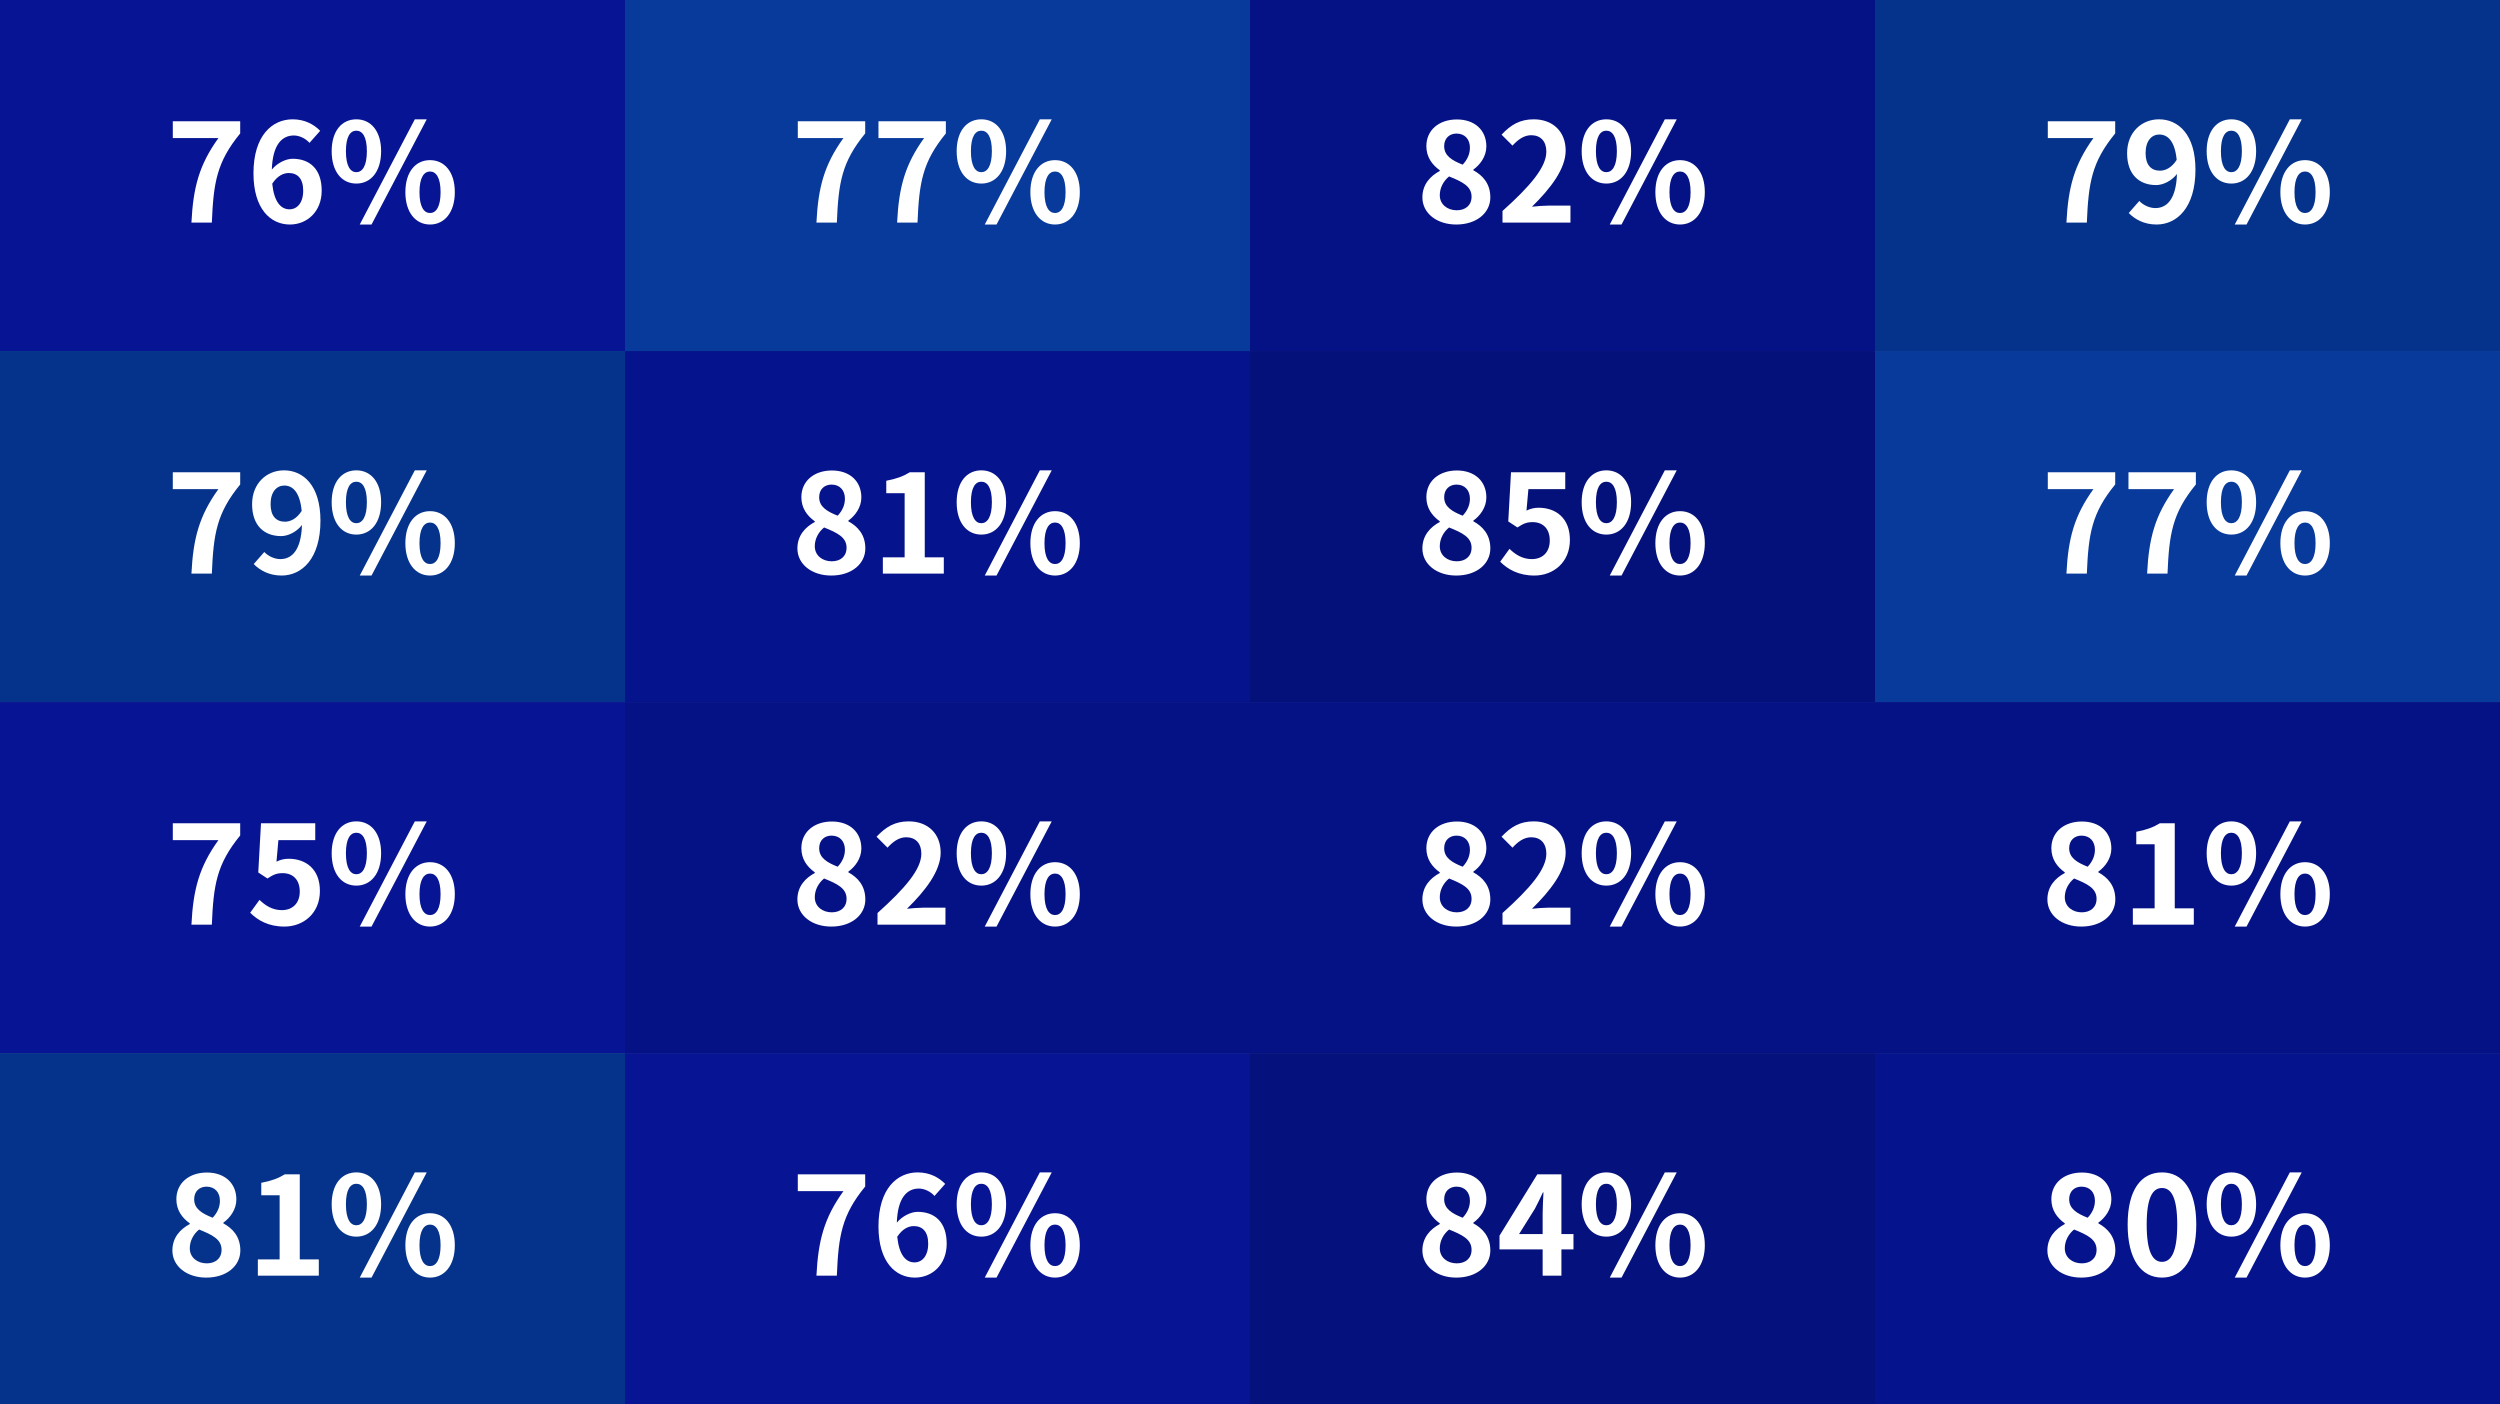
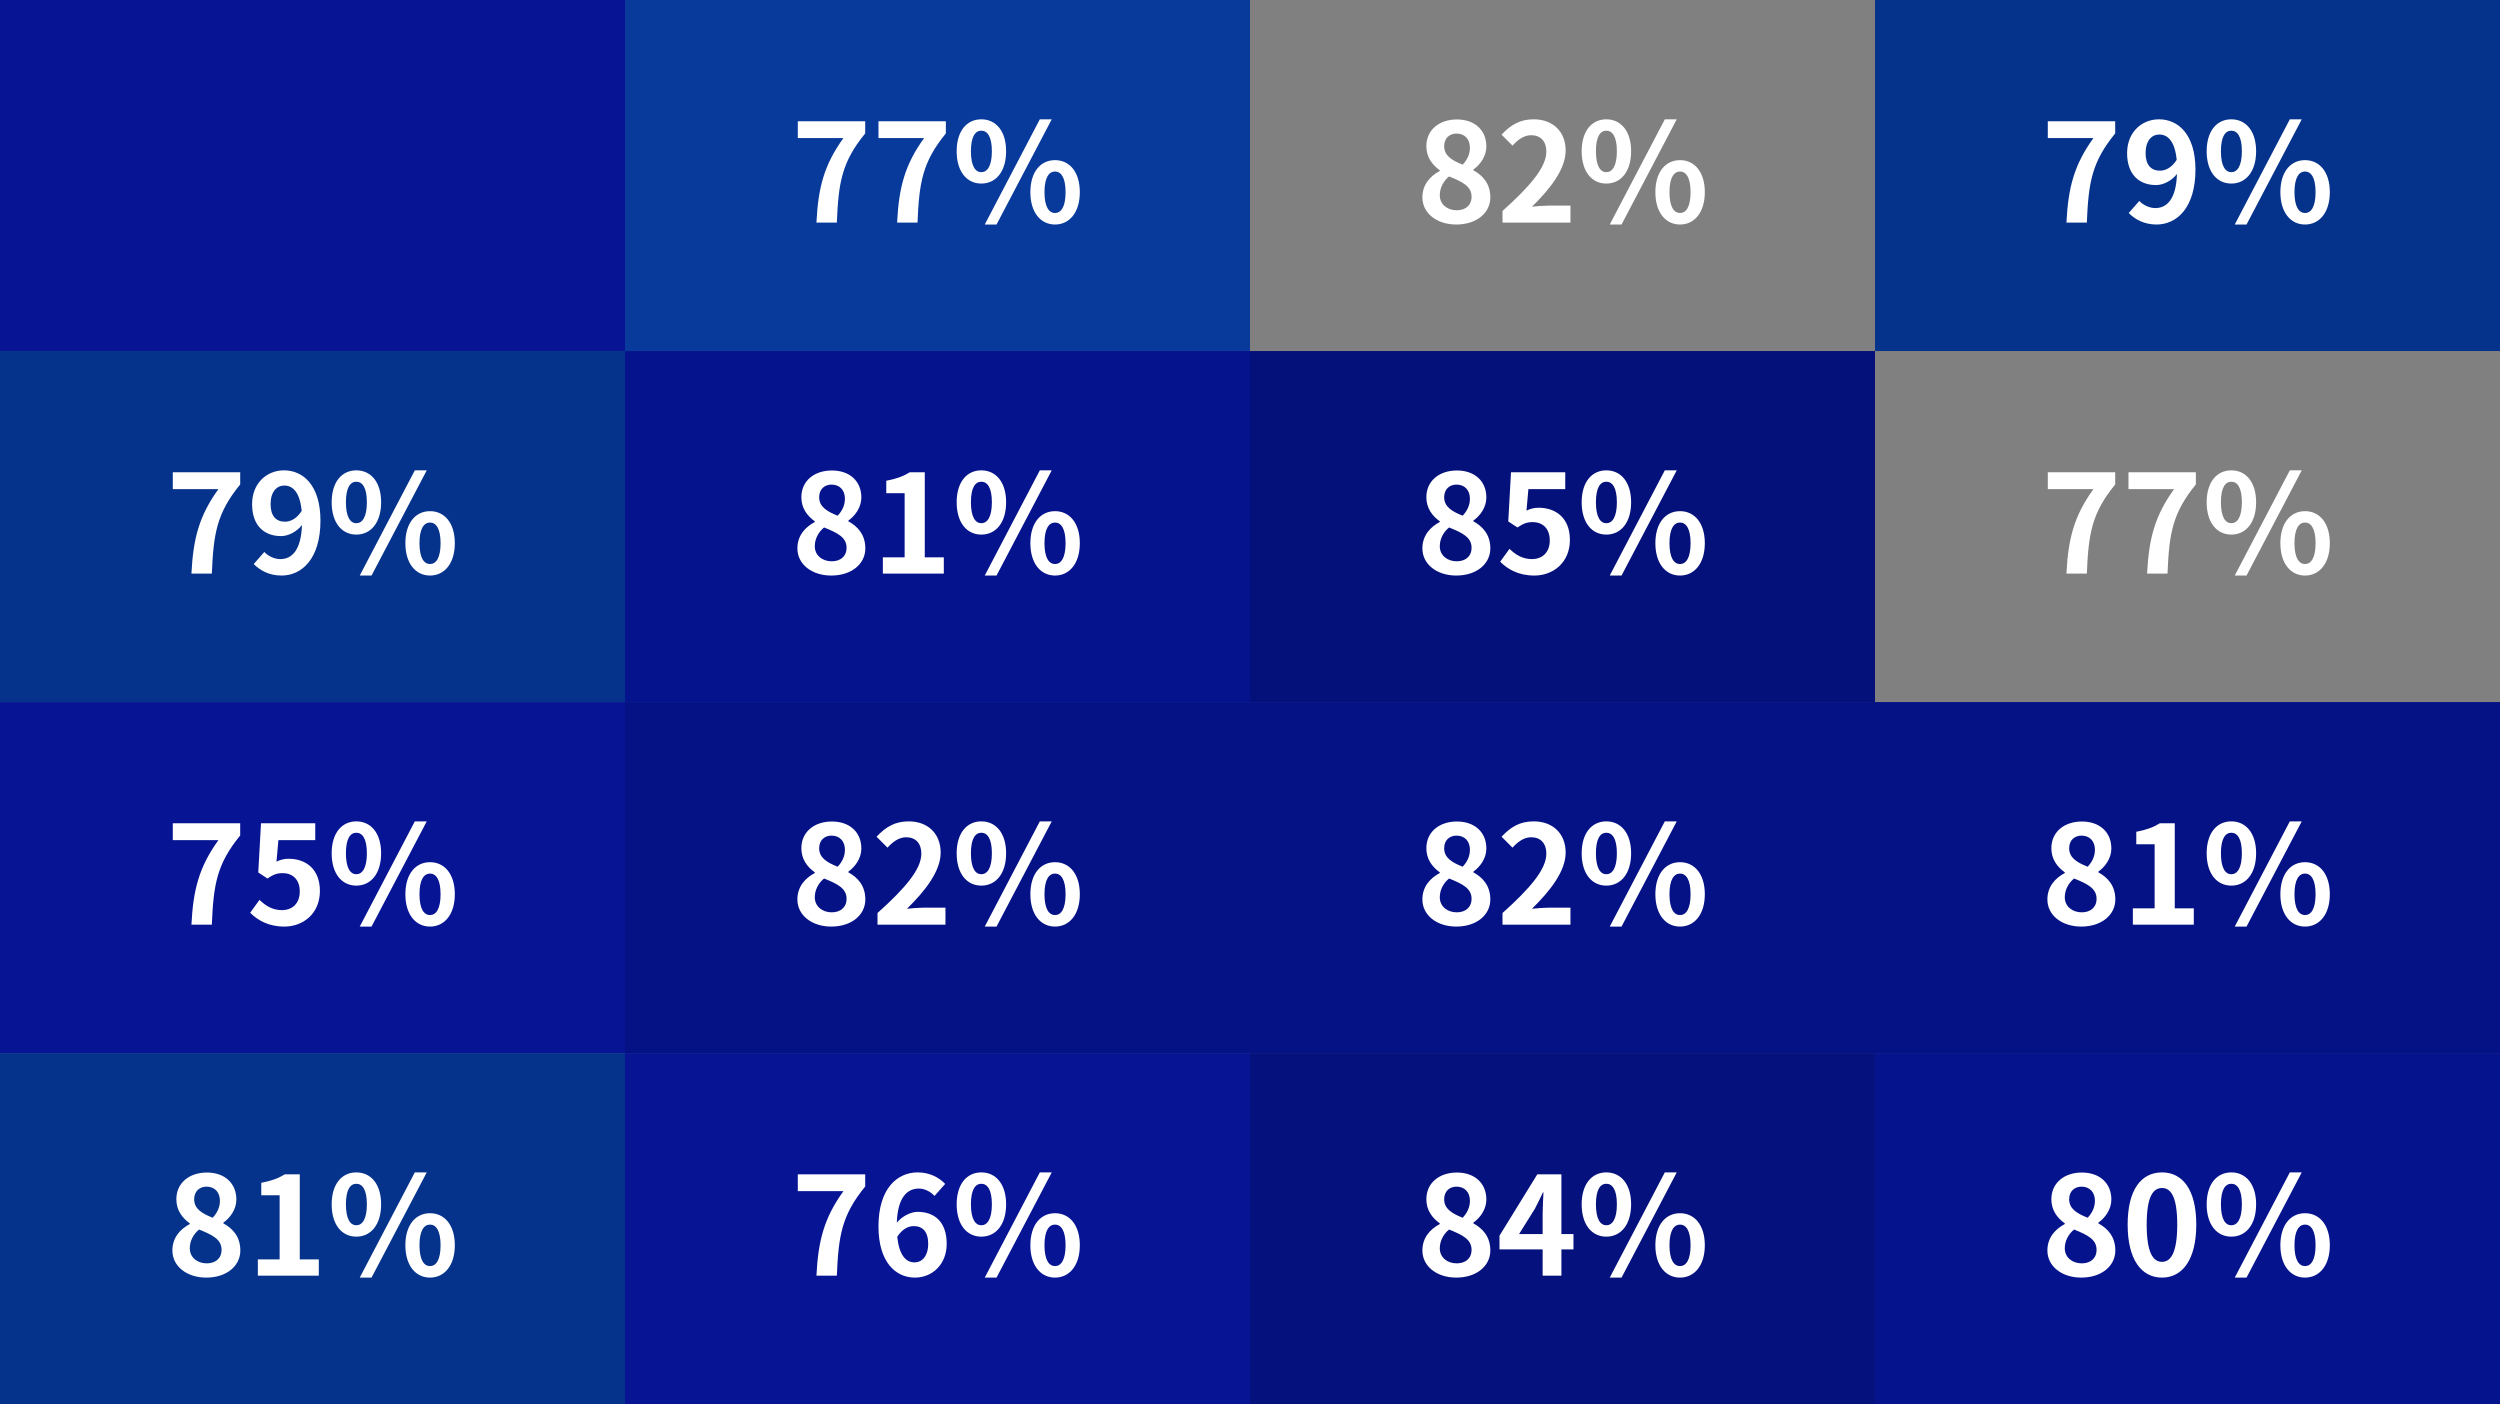
<svg xmlns="http://www.w3.org/2000/svg" width="292" height="164" viewBox="0 0 292 164" fill="none">
  <rect x="0" y="0" width="292" height="164" fill="#808080" stroke="none" />
  <rect width="73" height="41" fill="#071594" />
-   <path d="M22.359 26H24.743C24.935 21.36 25.303 18.944 28.055 15.584V14.16H20.183V16.128H25.511C23.255 19.264 22.567 21.888 22.359 26ZM33.813 24.448C32.821 24.448 32.021 23.616 31.797 21.456C32.389 20.544 33.093 20.208 33.733 20.208C34.757 20.208 35.413 20.864 35.413 22.272C35.413 23.712 34.693 24.448 33.813 24.448ZM37.397 15.28C36.677 14.544 35.621 13.936 34.181 13.936C31.797 13.936 29.605 15.824 29.605 20.24C29.605 24.416 31.605 26.224 33.861 26.224C35.877 26.224 37.573 24.704 37.573 22.272C37.573 19.728 36.165 18.544 34.181 18.544C33.413 18.544 32.389 19.024 31.749 19.808C31.845 16.848 32.965 15.824 34.325 15.824C35.013 15.824 35.733 16.208 36.149 16.688L37.397 15.28ZM41.619 21.44C43.315 21.44 44.515 20.048 44.515 17.664C44.515 15.296 43.315 13.936 41.619 13.936C39.923 13.936 38.739 15.296 38.739 17.664C38.739 20.048 39.923 21.44 41.619 21.44ZM41.619 20.112C40.931 20.112 40.403 19.408 40.403 17.664C40.403 15.92 40.931 15.264 41.619 15.264C42.307 15.264 42.851 15.92 42.851 17.664C42.851 19.408 42.307 20.112 41.619 20.112ZM42.019 26.224H43.395L49.843 13.936H48.451L42.019 26.224ZM50.227 26.224C51.907 26.224 53.123 24.816 53.123 22.448C53.123 20.064 51.907 18.704 50.227 18.704C48.547 18.704 47.347 20.064 47.347 22.448C47.347 24.816 48.547 26.224 50.227 26.224ZM50.227 24.88C49.539 24.88 48.995 24.192 48.995 22.448C48.995 20.704 49.539 20.032 50.227 20.032C50.915 20.032 51.459 20.704 51.459 22.448C51.459 24.192 50.915 24.88 50.227 24.88Z" fill="white" />
  <rect width="73" height="41" transform="translate(0 41)" fill="#05338C" />
  <path d="M22.359 67H24.743C24.935 62.36 25.303 59.944 28.055 56.584V55.16H20.183V57.128H25.511C23.255 60.264 22.567 62.888 22.359 67ZM33.285 60.936C32.261 60.936 31.605 60.28 31.605 58.888C31.605 57.432 32.325 56.712 33.205 56.712C34.213 56.712 35.029 57.512 35.237 59.672C34.661 60.584 33.925 60.936 33.285 60.936ZM29.637 65.88C30.341 66.6 31.413 67.224 32.885 67.224C35.237 67.224 37.429 65.288 37.429 60.808C37.429 56.696 35.413 54.936 33.173 54.936C31.141 54.936 29.445 56.456 29.445 58.888C29.445 61.4 30.869 62.616 32.837 62.616C33.653 62.616 34.661 62.12 35.269 61.32C35.173 64.296 34.069 65.304 32.741 65.304C32.037 65.304 31.301 64.936 30.869 64.472L29.637 65.88ZM41.619 62.44C43.315 62.44 44.515 61.048 44.515 58.664C44.515 56.296 43.315 54.936 41.619 54.936C39.923 54.936 38.739 56.296 38.739 58.664C38.739 61.048 39.923 62.44 41.619 62.44ZM41.619 61.112C40.931 61.112 40.403 60.408 40.403 58.664C40.403 56.92 40.931 56.264 41.619 56.264C42.307 56.264 42.851 56.92 42.851 58.664C42.851 60.408 42.307 61.112 41.619 61.112ZM42.019 67.224H43.395L49.843 54.936H48.451L42.019 67.224ZM50.227 67.224C51.907 67.224 53.123 65.816 53.123 63.448C53.123 61.064 51.907 59.704 50.227 59.704C48.547 59.704 47.347 61.064 47.347 63.448C47.347 65.816 48.547 67.224 50.227 67.224ZM50.227 65.88C49.539 65.88 48.995 65.192 48.995 63.448C48.995 61.704 49.539 61.032 50.227 61.032C50.915 61.032 51.459 61.704 51.459 63.448C51.459 65.192 50.915 65.88 50.227 65.88Z" fill="white" />
  <rect width="73" height="41" transform="translate(0 82)" fill="#071594" />
  <path d="M22.359 108H24.743C24.935 103.36 25.303 100.944 28.055 97.584V96.16H20.183V98.128H25.511C23.255 101.264 22.567 103.888 22.359 108ZM33.221 108.224C35.413 108.224 37.365 106.704 37.365 104.064C37.365 101.488 35.701 100.304 33.717 100.304C33.173 100.304 32.757 100.416 32.293 100.64L32.517 98.128H36.821V96.16H30.485L30.165 101.904L31.237 102.608C31.925 102.16 32.309 101.984 33.013 101.984C34.213 101.984 35.013 102.752 35.013 104.128C35.013 105.52 34.149 106.304 32.917 106.304C31.813 106.304 30.981 105.76 30.309 105.104L29.221 106.608C30.101 107.488 31.349 108.224 33.221 108.224ZM41.619 103.44C43.315 103.44 44.515 102.048 44.515 99.664C44.515 97.296 43.315 95.936 41.619 95.936C39.923 95.936 38.739 97.296 38.739 99.664C38.739 102.048 39.923 103.44 41.619 103.44ZM41.619 102.112C40.931 102.112 40.403 101.408 40.403 99.664C40.403 97.92 40.931 97.264 41.619 97.264C42.307 97.264 42.851 97.92 42.851 99.664C42.851 101.408 42.307 102.112 41.619 102.112ZM42.019 108.224H43.395L49.843 95.936H48.451L42.019 108.224ZM50.227 108.224C51.907 108.224 53.123 106.816 53.123 104.448C53.123 102.064 51.907 100.704 50.227 100.704C48.547 100.704 47.347 102.064 47.347 104.448C47.347 106.816 48.547 108.224 50.227 108.224ZM50.227 106.88C49.539 106.88 48.995 106.192 48.995 104.448C48.995 102.704 49.539 102.032 50.227 102.032C50.915 102.032 51.459 102.704 51.459 104.448C51.459 106.192 50.915 106.88 50.227 106.88Z" fill="white" />
  <rect width="73" height="41" transform="translate(0 123)" fill="#05338C" />
  <path d="M24.087 149.224C26.487 149.224 28.071 147.848 28.071 146.056C28.071 144.44 27.175 143.48 26.087 142.888V142.808C26.871 142.248 27.607 141.272 27.607 140.104C27.607 138.216 26.263 136.952 24.167 136.952C22.103 136.952 20.599 138.168 20.599 140.072C20.599 141.336 21.255 142.232 22.167 142.888V142.968C21.063 143.56 20.135 144.536 20.135 146.056C20.135 147.912 21.831 149.224 24.087 149.224ZM24.839 142.232C23.591 141.736 22.679 141.192 22.679 140.072C22.679 139.128 23.319 138.6 24.119 138.6C25.111 138.6 25.687 139.288 25.687 140.248C25.687 140.952 25.415 141.624 24.839 142.232ZM24.151 147.56C23.047 147.56 22.167 146.872 22.167 145.8C22.167 144.92 22.615 144.12 23.255 143.608C24.791 144.232 25.879 144.744 25.879 145.976C25.879 147 25.143 147.56 24.151 147.56ZM30.117 149H37.237V147.096H35.013V137.16H33.269C32.517 137.624 31.701 137.928 30.517 138.152V139.608H32.661V147.096H30.117V149ZM41.619 144.44C43.315 144.44 44.515 143.048 44.515 140.664C44.515 138.296 43.315 136.936 41.619 136.936C39.923 136.936 38.739 138.296 38.739 140.664C38.739 143.048 39.923 144.44 41.619 144.44ZM41.619 143.112C40.931 143.112 40.403 142.408 40.403 140.664C40.403 138.92 40.931 138.264 41.619 138.264C42.307 138.264 42.851 138.92 42.851 140.664C42.851 142.408 42.307 143.112 41.619 143.112ZM42.019 149.224H43.395L49.843 136.936H48.451L42.019 149.224ZM50.227 149.224C51.907 149.224 53.123 147.816 53.123 145.448C53.123 143.064 51.907 141.704 50.227 141.704C48.547 141.704 47.347 143.064 47.347 145.448C47.347 147.816 48.547 149.224 50.227 149.224ZM50.227 147.88C49.539 147.88 48.995 147.192 48.995 145.448C48.995 143.704 49.539 143.032 50.227 143.032C50.915 143.032 51.459 143.704 51.459 145.448C51.459 147.192 50.915 147.88 50.227 147.88Z" fill="white" />
  <rect width="73" height="41" transform="translate(73)" fill="#083A9B" />
  <path d="M95.359 26H97.743C97.935 21.36 98.303 18.944 101.055 15.584V14.16H93.183V16.128H98.511C96.255 19.264 95.567 21.888 95.359 26ZM104.781 26H107.165C107.357 21.36 107.725 18.944 110.477 15.584V14.16H102.605V16.128H107.933C105.677 19.264 104.989 21.888 104.781 26ZM114.619 21.44C116.315 21.44 117.515 20.048 117.515 17.664C117.515 15.296 116.315 13.936 114.619 13.936C112.923 13.936 111.739 15.296 111.739 17.664C111.739 20.048 112.923 21.44 114.619 21.44ZM114.619 20.112C113.931 20.112 113.403 19.408 113.403 17.664C113.403 15.92 113.931 15.264 114.619 15.264C115.307 15.264 115.851 15.92 115.851 17.664C115.851 19.408 115.307 20.112 114.619 20.112ZM115.019 26.224H116.395L122.843 13.936H121.451L115.019 26.224ZM123.227 26.224C124.907 26.224 126.123 24.816 126.123 22.448C126.123 20.064 124.907 18.704 123.227 18.704C121.547 18.704 120.347 20.064 120.347 22.448C120.347 24.816 121.547 26.224 123.227 26.224ZM123.227 24.88C122.539 24.88 121.995 24.192 121.995 22.448C121.995 20.704 122.539 20.032 123.227 20.032C123.915 20.032 124.459 20.704 124.459 22.448C124.459 24.192 123.915 24.88 123.227 24.88Z" fill="white" />
  <rect width="73" height="41" transform="translate(73 41)" fill="#05138C" />
-   <path d="M97.087 67.224C99.487 67.224 101.071 65.848 101.071 64.056C101.071 62.44 100.175 61.48 99.087 60.888V60.808C99.871 60.248 100.607 59.272 100.607 58.104C100.607 56.216 99.263 54.952 97.167 54.952C95.103 54.952 93.599 56.168 93.599 58.072C93.599 59.336 94.255 60.232 95.167 60.888V60.968C94.063 61.56 93.135 62.536 93.135 64.056C93.135 65.912 94.831 67.224 97.087 67.224ZM97.839 60.232C96.591 59.736 95.679 59.192 95.679 58.072C95.679 57.128 96.319 56.6 97.119 56.6C98.111 56.6 98.687 57.288 98.687 58.248C98.687 58.952 98.415 59.624 97.839 60.232ZM97.151 65.56C96.047 65.56 95.167 64.872 95.167 63.8C95.167 62.92 95.615 62.12 96.255 61.608C97.791 62.232 98.879 62.744 98.879 63.976C98.879 65 98.143 65.56 97.151 65.56ZM103.117 67H110.237V65.096H108.013V55.16H106.269C105.517 55.624 104.701 55.928 103.517 56.152V57.608H105.661V65.096H103.117V67ZM114.619 62.44C116.315 62.44 117.515 61.048 117.515 58.664C117.515 56.296 116.315 54.936 114.619 54.936C112.923 54.936 111.739 56.296 111.739 58.664C111.739 61.048 112.923 62.44 114.619 62.44ZM114.619 61.112C113.931 61.112 113.403 60.408 113.403 58.664C113.403 56.92 113.931 56.264 114.619 56.264C115.307 56.264 115.851 56.92 115.851 58.664C115.851 60.408 115.307 61.112 114.619 61.112ZM115.019 67.224H116.395L122.843 54.936H121.451L115.019 67.224ZM123.227 67.224C124.907 67.224 126.123 65.816 126.123 63.448C126.123 61.064 124.907 59.704 123.227 59.704C121.547 59.704 120.347 61.064 120.347 63.448C120.347 65.816 121.547 67.224 123.227 67.224ZM123.227 65.88C122.539 65.88 121.995 65.192 121.995 63.448C121.995 61.704 122.539 61.032 123.227 61.032C123.915 61.032 124.459 61.704 124.459 63.448C124.459 65.192 123.915 65.88 123.227 65.88Z" fill="white" />
+   <path d="M97.087 67.224C99.487 67.224 101.071 65.848 101.071 64.056C101.071 62.44 100.175 61.48 99.087 60.888V60.808C99.871 60.248 100.607 59.272 100.607 58.104C100.607 56.216 99.263 54.952 97.167 54.952C95.103 54.952 93.599 56.168 93.599 58.072C93.599 59.336 94.255 60.232 95.167 60.888V60.968C94.063 61.56 93.135 62.536 93.135 64.056C93.135 65.912 94.831 67.224 97.087 67.224M97.839 60.232C96.591 59.736 95.679 59.192 95.679 58.072C95.679 57.128 96.319 56.6 97.119 56.6C98.111 56.6 98.687 57.288 98.687 58.248C98.687 58.952 98.415 59.624 97.839 60.232ZM97.151 65.56C96.047 65.56 95.167 64.872 95.167 63.8C95.167 62.92 95.615 62.12 96.255 61.608C97.791 62.232 98.879 62.744 98.879 63.976C98.879 65 98.143 65.56 97.151 65.56ZM103.117 67H110.237V65.096H108.013V55.16H106.269C105.517 55.624 104.701 55.928 103.517 56.152V57.608H105.661V65.096H103.117V67ZM114.619 62.44C116.315 62.44 117.515 61.048 117.515 58.664C117.515 56.296 116.315 54.936 114.619 54.936C112.923 54.936 111.739 56.296 111.739 58.664C111.739 61.048 112.923 62.44 114.619 62.44ZM114.619 61.112C113.931 61.112 113.403 60.408 113.403 58.664C113.403 56.92 113.931 56.264 114.619 56.264C115.307 56.264 115.851 56.92 115.851 58.664C115.851 60.408 115.307 61.112 114.619 61.112ZM115.019 67.224H116.395L122.843 54.936H121.451L115.019 67.224ZM123.227 67.224C124.907 67.224 126.123 65.816 126.123 63.448C126.123 61.064 124.907 59.704 123.227 59.704C121.547 59.704 120.347 61.064 120.347 63.448C120.347 65.816 121.547 67.224 123.227 67.224ZM123.227 65.88C122.539 65.88 121.995 65.192 121.995 63.448C121.995 61.704 122.539 61.032 123.227 61.032C123.915 61.032 124.459 61.704 124.459 63.448C124.459 65.192 123.915 65.88 123.227 65.88Z" fill="white" />
  <rect width="73" height="41" transform="translate(73 82)" fill="#041286" />
  <path d="M97.087 108.224C99.487 108.224 101.071 106.848 101.071 105.056C101.071 103.44 100.175 102.48 99.087 101.888V101.808C99.871 101.248 100.607 100.272 100.607 99.104C100.607 97.216 99.263 95.952 97.167 95.952C95.103 95.952 93.599 97.168 93.599 99.072C93.599 100.336 94.255 101.232 95.167 101.888V101.968C94.063 102.56 93.135 103.536 93.135 105.056C93.135 106.912 94.831 108.224 97.087 108.224ZM97.839 101.232C96.591 100.736 95.679 100.192 95.679 99.072C95.679 98.128 96.319 97.6 97.119 97.6C98.111 97.6 98.687 98.288 98.687 99.248C98.687 99.952 98.415 100.624 97.839 101.232ZM97.151 106.56C96.047 106.56 95.167 105.872 95.167 104.8C95.167 103.92 95.615 103.12 96.255 102.608C97.791 103.232 98.879 103.744 98.879 104.976C98.879 106 98.143 106.56 97.151 106.56ZM102.493 108H110.429V106.016H107.853C107.309 106.016 106.525 106.08 105.933 106.144C108.093 104.032 109.869 101.728 109.869 99.584C109.869 97.376 108.381 95.936 106.141 95.936C104.525 95.936 103.469 96.576 102.381 97.728L103.661 99.008C104.253 98.352 104.973 97.792 105.837 97.792C106.957 97.792 107.613 98.512 107.613 99.712C107.613 101.536 105.709 103.76 102.493 106.64V108ZM114.619 103.44C116.315 103.44 117.515 102.048 117.515 99.664C117.515 97.296 116.315 95.936 114.619 95.936C112.923 95.936 111.739 97.296 111.739 99.664C111.739 102.048 112.923 103.44 114.619 103.44ZM114.619 102.112C113.931 102.112 113.403 101.408 113.403 99.664C113.403 97.92 113.931 97.264 114.619 97.264C115.307 97.264 115.851 97.92 115.851 99.664C115.851 101.408 115.307 102.112 114.619 102.112ZM115.019 108.224H116.395L122.843 95.936H121.451L115.019 108.224ZM123.227 108.224C124.907 108.224 126.123 106.816 126.123 104.448C126.123 102.064 124.907 100.704 123.227 100.704C121.547 100.704 120.347 102.064 120.347 104.448C120.347 106.816 121.547 108.224 123.227 108.224ZM123.227 106.88C122.539 106.88 121.995 106.192 121.995 104.448C121.995 102.704 122.539 102.032 123.227 102.032C123.915 102.032 124.459 102.704 124.459 104.448C124.459 106.192 123.915 106.88 123.227 106.88Z" fill="white" />
  <rect width="73" height="41" transform="translate(73 123)" fill="#071594" />
  <path d="M95.359 149H97.743C97.935 144.36 98.303 141.944 101.055 138.584V137.16H93.183V139.128H98.511C96.255 142.264 95.567 144.888 95.359 149ZM106.813 147.448C105.821 147.448 105.021 146.616 104.797 144.456C105.389 143.544 106.093 143.208 106.733 143.208C107.757 143.208 108.413 143.864 108.413 145.272C108.413 146.712 107.693 147.448 106.813 147.448ZM110.397 138.28C109.677 137.544 108.621 136.936 107.181 136.936C104.797 136.936 102.605 138.824 102.605 143.24C102.605 147.416 104.605 149.224 106.861 149.224C108.877 149.224 110.573 147.704 110.573 145.272C110.573 142.728 109.165 141.544 107.181 141.544C106.413 141.544 105.389 142.024 104.749 142.808C104.845 139.848 105.965 138.824 107.325 138.824C108.013 138.824 108.733 139.208 109.149 139.688L110.397 138.28ZM114.619 144.44C116.315 144.44 117.515 143.048 117.515 140.664C117.515 138.296 116.315 136.936 114.619 136.936C112.923 136.936 111.739 138.296 111.739 140.664C111.739 143.048 112.923 144.44 114.619 144.44ZM114.619 143.112C113.931 143.112 113.403 142.408 113.403 140.664C113.403 138.92 113.931 138.264 114.619 138.264C115.307 138.264 115.851 138.92 115.851 140.664C115.851 142.408 115.307 143.112 114.619 143.112ZM115.019 149.224H116.395L122.843 136.936H121.451L115.019 149.224ZM123.227 149.224C124.907 149.224 126.123 147.816 126.123 145.448C126.123 143.064 124.907 141.704 123.227 141.704C121.547 141.704 120.347 143.064 120.347 145.448C120.347 147.816 121.547 149.224 123.227 149.224ZM123.227 147.88C122.539 147.88 121.995 147.192 121.995 145.448C121.995 143.704 122.539 143.032 123.227 143.032C123.915 143.032 124.459 143.704 124.459 145.448C124.459 147.192 123.915 147.88 123.227 147.88Z" fill="white" />
-   <rect width="73" height="41" transform="translate(146)" fill="#041286" />
  <path d="M170.087 26.224C172.487 26.224 174.071 24.848 174.071 23.056C174.071 21.44 173.175 20.48 172.087 19.888V19.808C172.871 19.248 173.607 18.272 173.607 17.104C173.607 15.216 172.263 13.952 170.167 13.952C168.103 13.952 166.599 15.168 166.599 17.072C166.599 18.336 167.255 19.232 168.167 19.888V19.968C167.063 20.56 166.135 21.536 166.135 23.056C166.135 24.912 167.831 26.224 170.087 26.224ZM170.839 19.232C169.591 18.736 168.679 18.192 168.679 17.072C168.679 16.128 169.319 15.6 170.119 15.6C171.111 15.6 171.687 16.288 171.687 17.248C171.687 17.952 171.415 18.624 170.839 19.232ZM170.151 24.56C169.047 24.56 168.167 23.872 168.167 22.8C168.167 21.92 168.615 21.12 169.255 20.608C170.791 21.232 171.879 21.744 171.879 22.976C171.879 24 171.143 24.56 170.151 24.56ZM175.493 26H183.429V24.016H180.853C180.309 24.016 179.525 24.08 178.933 24.144C181.093 22.032 182.869 19.728 182.869 17.584C182.869 15.376 181.381 13.936 179.141 13.936C177.525 13.936 176.469 14.576 175.381 15.728L176.661 17.008C177.253 16.352 177.973 15.792 178.837 15.792C179.957 15.792 180.613 16.512 180.613 17.712C180.613 19.536 178.709 21.76 175.493 24.64V26ZM187.619 21.44C189.315 21.44 190.515 20.048 190.515 17.664C190.515 15.296 189.315 13.936 187.619 13.936C185.923 13.936 184.739 15.296 184.739 17.664C184.739 20.048 185.923 21.44 187.619 21.44ZM187.619 20.112C186.931 20.112 186.403 19.408 186.403 17.664C186.403 15.92 186.931 15.264 187.619 15.264C188.307 15.264 188.851 15.92 188.851 17.664C188.851 19.408 188.307 20.112 187.619 20.112ZM188.019 26.224H189.395L195.843 13.936H194.451L188.019 26.224ZM196.227 26.224C197.907 26.224 199.123 24.816 199.123 22.448C199.123 20.064 197.907 18.704 196.227 18.704C194.547 18.704 193.347 20.064 193.347 22.448C193.347 24.816 194.547 26.224 196.227 26.224ZM196.227 24.88C195.539 24.88 194.995 24.192 194.995 22.448C194.995 20.704 195.539 20.032 196.227 20.032C196.915 20.032 197.459 20.704 197.459 22.448C197.459 24.192 196.915 24.88 196.227 24.88Z" fill="white" />
  <rect width="73" height="41" transform="translate(146 41)" fill="#05117A" />
  <path d="M170.087 67.224C172.487 67.224 174.071 65.848 174.071 64.056C174.071 62.44 173.175 61.48 172.087 60.888V60.808C172.871 60.248 173.607 59.272 173.607 58.104C173.607 56.216 172.263 54.952 170.167 54.952C168.103 54.952 166.599 56.168 166.599 58.072C166.599 59.336 167.255 60.232 168.167 60.888V60.968C167.063 61.56 166.135 62.536 166.135 64.056C166.135 65.912 167.831 67.224 170.087 67.224ZM170.839 60.232C169.591 59.736 168.679 59.192 168.679 58.072C168.679 57.128 169.319 56.6 170.119 56.6C171.111 56.6 171.687 57.288 171.687 58.248C171.687 58.952 171.415 59.624 170.839 60.232ZM170.151 65.56C169.047 65.56 168.167 64.872 168.167 63.8C168.167 62.92 168.615 62.12 169.255 61.608C170.791 62.232 171.879 62.744 171.879 63.976C171.879 65 171.143 65.56 170.151 65.56ZM179.221 67.224C181.413 67.224 183.365 65.704 183.365 63.064C183.365 60.488 181.701 59.304 179.717 59.304C179.173 59.304 178.757 59.416 178.293 59.64L178.517 57.128H182.821V55.16H176.485L176.165 60.904L177.237 61.608C177.925 61.16 178.309 60.984 179.013 60.984C180.213 60.984 181.013 61.752 181.013 63.128C181.013 64.52 180.149 65.304 178.917 65.304C177.813 65.304 176.981 64.76 176.309 64.104L175.221 65.608C176.101 66.488 177.349 67.224 179.221 67.224ZM187.619 62.44C189.315 62.44 190.515 61.048 190.515 58.664C190.515 56.296 189.315 54.936 187.619 54.936C185.923 54.936 184.739 56.296 184.739 58.664C184.739 61.048 185.923 62.44 187.619 62.44ZM187.619 61.112C186.931 61.112 186.403 60.408 186.403 58.664C186.403 56.92 186.931 56.264 187.619 56.264C188.307 56.264 188.851 56.92 188.851 58.664C188.851 60.408 188.307 61.112 187.619 61.112ZM188.019 67.224H189.395L195.843 54.936H194.451L188.019 67.224ZM196.227 67.224C197.907 67.224 199.123 65.816 199.123 63.448C199.123 61.064 197.907 59.704 196.227 59.704C194.547 59.704 193.347 61.064 193.347 63.448C193.347 65.816 194.547 67.224 196.227 67.224ZM196.227 65.88C195.539 65.88 194.995 65.192 194.995 63.448C194.995 61.704 195.539 61.032 196.227 61.032C196.915 61.032 197.459 61.704 197.459 63.448C197.459 65.192 196.915 65.88 196.227 65.88Z" fill="white" />
  <rect width="73" height="41" transform="translate(146 82)" fill="#041286" />
  <path d="M170.087 108.224C172.487 108.224 174.071 106.848 174.071 105.056C174.071 103.44 173.175 102.48 172.087 101.888V101.808C172.871 101.248 173.607 100.272 173.607 99.104C173.607 97.216 172.263 95.952 170.167 95.952C168.103 95.952 166.599 97.168 166.599 99.072C166.599 100.336 167.255 101.232 168.167 101.888V101.968C167.063 102.56 166.135 103.536 166.135 105.056C166.135 106.912 167.831 108.224 170.087 108.224ZM170.839 101.232C169.591 100.736 168.679 100.192 168.679 99.072C168.679 98.128 169.319 97.6 170.119 97.6C171.111 97.6 171.687 98.288 171.687 99.248C171.687 99.952 171.415 100.624 170.839 101.232ZM170.151 106.56C169.047 106.56 168.167 105.872 168.167 104.8C168.167 103.92 168.615 103.12 169.255 102.608C170.791 103.232 171.879 103.744 171.879 104.976C171.879 106 171.143 106.56 170.151 106.56ZM175.493 108H183.429V106.016H180.853C180.309 106.016 179.525 106.08 178.933 106.144C181.093 104.032 182.869 101.728 182.869 99.584C182.869 97.376 181.381 95.936 179.141 95.936C177.525 95.936 176.469 96.576 175.381 97.728L176.661 99.008C177.253 98.352 177.973 97.792 178.837 97.792C179.957 97.792 180.613 98.512 180.613 99.712C180.613 101.536 178.709 103.76 175.493 106.64V108ZM187.619 103.44C189.315 103.44 190.515 102.048 190.515 99.664C190.515 97.296 189.315 95.936 187.619 95.936C185.923 95.936 184.739 97.296 184.739 99.664C184.739 102.048 185.923 103.44 187.619 103.44ZM187.619 102.112C186.931 102.112 186.403 101.408 186.403 99.664C186.403 97.92 186.931 97.264 187.619 97.264C188.307 97.264 188.851 97.92 188.851 99.664C188.851 101.408 188.307 102.112 187.619 102.112ZM188.019 108.224H189.395L195.843 95.936H194.451L188.019 108.224ZM196.227 108.224C197.907 108.224 199.123 106.816 199.123 104.448C199.123 102.064 197.907 100.704 196.227 100.704C194.547 100.704 193.347 102.064 193.347 104.448C193.347 106.816 194.547 108.224 196.227 108.224ZM196.227 106.88C195.539 106.88 194.995 106.192 194.995 104.448C194.995 102.704 195.539 102.032 196.227 102.032C196.915 102.032 197.459 102.704 197.459 104.448C197.459 106.192 196.915 106.88 196.227 106.88Z" fill="white" />
  <rect width="73" height="41" transform="translate(146 123)" fill="#05117C" />
  <path d="M170.087 149.224C172.487 149.224 174.071 147.848 174.071 146.056C174.071 144.44 173.175 143.48 172.087 142.888V142.808C172.871 142.248 173.607 141.272 173.607 140.104C173.607 138.216 172.263 136.952 170.167 136.952C168.103 136.952 166.599 138.168 166.599 140.072C166.599 141.336 167.255 142.232 168.167 142.888V142.968C167.063 143.56 166.135 144.536 166.135 146.056C166.135 147.912 167.831 149.224 170.087 149.224ZM170.839 142.232C169.591 141.736 168.679 141.192 168.679 140.072C168.679 139.128 169.319 138.6 170.119 138.6C171.111 138.6 171.687 139.288 171.687 140.248C171.687 140.952 171.415 141.624 170.839 142.232ZM170.151 147.56C169.047 147.56 168.167 146.872 168.167 145.8C168.167 144.92 168.615 144.12 169.255 143.608C170.791 144.232 171.879 144.744 171.879 145.976C171.879 147 171.143 147.56 170.151 147.56ZM177.429 144.136L179.269 141.192C179.605 140.552 179.925 139.896 180.213 139.272H180.277C180.245 139.96 180.181 141.032 180.181 141.72V144.136H177.429ZM183.781 144.136H182.373V137.16H179.557L175.141 144.328V145.928H180.181V149H182.373V145.928H183.781V144.136ZM187.619 144.44C189.315 144.44 190.515 143.048 190.515 140.664C190.515 138.296 189.315 136.936 187.619 136.936C185.923 136.936 184.739 138.296 184.739 140.664C184.739 143.048 185.923 144.44 187.619 144.44ZM187.619 143.112C186.931 143.112 186.403 142.408 186.403 140.664C186.403 138.92 186.931 138.264 187.619 138.264C188.307 138.264 188.851 138.92 188.851 140.664C188.851 142.408 188.307 143.112 187.619 143.112ZM188.019 149.224H189.395L195.843 136.936H194.451L188.019 149.224ZM196.227 149.224C197.907 149.224 199.123 147.816 199.123 145.448C199.123 143.064 197.907 141.704 196.227 141.704C194.547 141.704 193.347 143.064 193.347 145.448C193.347 147.816 194.547 149.224 196.227 149.224ZM196.227 147.88C195.539 147.88 194.995 147.192 194.995 145.448C194.995 143.704 195.539 143.032 196.227 143.032C196.915 143.032 197.459 143.704 197.459 145.448C197.459 147.192 196.915 147.88 196.227 147.88Z" fill="white" />
  <rect width="73" height="41" transform="translate(219)" fill="#05338C" />
  <path d="M241.359 26H243.743C243.935 21.36 244.303 18.944 247.055 15.584V14.16H239.183V16.128H244.511C242.255 19.264 241.567 21.888 241.359 26ZM252.285 19.936C251.261 19.936 250.605 19.28 250.605 17.888C250.605 16.432 251.325 15.712 252.205 15.712C253.213 15.712 254.029 16.512 254.237 18.672C253.661 19.584 252.925 19.936 252.285 19.936ZM248.637 24.88C249.341 25.6 250.413 26.224 251.885 26.224C254.237 26.224 256.429 24.288 256.429 19.808C256.429 15.696 254.413 13.936 252.173 13.936C250.141 13.936 248.445 15.456 248.445 17.888C248.445 20.4 249.869 21.616 251.837 21.616C252.653 21.616 253.661 21.12 254.269 20.32C254.173 23.296 253.069 24.304 251.741 24.304C251.037 24.304 250.301 23.936 249.869 23.472L248.637 24.88ZM260.619 21.44C262.315 21.44 263.515 20.048 263.515 17.664C263.515 15.296 262.315 13.936 260.619 13.936C258.923 13.936 257.739 15.296 257.739 17.664C257.739 20.048 258.923 21.44 260.619 21.44ZM260.619 20.112C259.931 20.112 259.403 19.408 259.403 17.664C259.403 15.92 259.931 15.264 260.619 15.264C261.307 15.264 261.851 15.92 261.851 17.664C261.851 19.408 261.307 20.112 260.619 20.112ZM261.019 26.224H262.395L268.843 13.936H267.451L261.019 26.224ZM269.227 26.224C270.907 26.224 272.123 24.816 272.123 22.448C272.123 20.064 270.907 18.704 269.227 18.704C267.547 18.704 266.347 20.064 266.347 22.448C266.347 24.816 267.547 26.224 269.227 26.224ZM269.227 24.88C268.539 24.88 267.995 24.192 267.995 22.448C267.995 20.704 268.539 20.032 269.227 20.032C269.915 20.032 270.459 20.704 270.459 22.448C270.459 24.192 269.915 24.88 269.227 24.88Z" fill="white" />
-   <rect width="73" height="41" transform="translate(219 41)" fill="#083A9B" />
  <path d="M241.359 67H243.743C243.935 62.36 244.303 59.944 247.055 56.584V55.16H239.183V57.128H244.511C242.255 60.264 241.567 62.888 241.359 67ZM250.781 67H253.165C253.357 62.36 253.725 59.944 256.477 56.584V55.16H248.605V57.128H253.933C251.677 60.264 250.989 62.888 250.781 67ZM260.619 62.44C262.315 62.44 263.515 61.048 263.515 58.664C263.515 56.296 262.315 54.936 260.619 54.936C258.923 54.936 257.739 56.296 257.739 58.664C257.739 61.048 258.923 62.44 260.619 62.44ZM260.619 61.112C259.931 61.112 259.403 60.408 259.403 58.664C259.403 56.92 259.931 56.264 260.619 56.264C261.307 56.264 261.851 56.92 261.851 58.664C261.851 60.408 261.307 61.112 260.619 61.112ZM261.019 67.224H262.395L268.843 54.936H267.451L261.019 67.224ZM269.227 67.224C270.907 67.224 272.123 65.816 272.123 63.448C272.123 61.064 270.907 59.704 269.227 59.704C267.547 59.704 266.347 61.064 266.347 63.448C266.347 65.816 267.547 67.224 269.227 67.224ZM269.227 65.88C268.539 65.88 267.995 65.192 267.995 63.448C267.995 61.704 268.539 61.032 269.227 61.032C269.915 61.032 270.459 61.704 270.459 63.448C270.459 65.192 269.915 65.88 269.227 65.88Z" fill="white" />
  <rect width="73" height="41" transform="translate(219 82)" fill="#041286" />
  <path d="M243.087 108.224C245.487 108.224 247.071 106.848 247.071 105.056C247.071 103.44 246.175 102.48 245.087 101.888V101.808C245.871 101.248 246.607 100.272 246.607 99.104C246.607 97.216 245.263 95.952 243.167 95.952C241.103 95.952 239.599 97.168 239.599 99.072C239.599 100.336 240.255 101.232 241.167 101.888V101.968C240.063 102.56 239.135 103.536 239.135 105.056C239.135 106.912 240.831 108.224 243.087 108.224ZM243.839 101.232C242.591 100.736 241.679 100.192 241.679 99.072C241.679 98.128 242.319 97.6 243.119 97.6C244.111 97.6 244.687 98.288 244.687 99.248C244.687 99.952 244.415 100.624 243.839 101.232ZM243.151 106.56C242.047 106.56 241.167 105.872 241.167 104.8C241.167 103.92 241.615 103.12 242.255 102.608C243.791 103.232 244.879 103.744 244.879 104.976C244.879 106 244.143 106.56 243.151 106.56ZM249.117 108H256.237V106.096H254.013V96.16H252.269C251.517 96.624 250.701 96.928 249.517 97.152V98.608H251.661V106.096H249.117V108ZM260.619 103.44C262.315 103.44 263.515 102.048 263.515 99.664C263.515 97.296 262.315 95.936 260.619 95.936C258.923 95.936 257.739 97.296 257.739 99.664C257.739 102.048 258.923 103.44 260.619 103.44ZM260.619 102.112C259.931 102.112 259.403 101.408 259.403 99.664C259.403 97.92 259.931 97.264 260.619 97.264C261.307 97.264 261.851 97.92 261.851 99.664C261.851 101.408 261.307 102.112 260.619 102.112ZM261.019 108.224H262.395L268.843 95.936H267.451L261.019 108.224ZM269.227 108.224C270.907 108.224 272.123 106.816 272.123 104.448C272.123 102.064 270.907 100.704 269.227 100.704C267.547 100.704 266.347 102.064 266.347 104.448C266.347 106.816 267.547 108.224 269.227 108.224ZM269.227 106.88C268.539 106.88 267.995 106.192 267.995 104.448C267.995 102.704 268.539 102.032 269.227 102.032C269.915 102.032 270.459 102.704 270.459 104.448C270.459 106.192 269.915 106.88 269.227 106.88Z" fill="white" />
  <rect width="73" height="41" transform="translate(219 123)" fill="#05138C" />
  <path d="M243.087 149.224C245.487 149.224 247.071 147.848 247.071 146.056C247.071 144.44 246.175 143.48 245.087 142.888V142.808C245.871 142.248 246.607 141.272 246.607 140.104C246.607 138.216 245.263 136.952 243.167 136.952C241.103 136.952 239.599 138.168 239.599 140.072C239.599 141.336 240.255 142.232 241.167 142.888V142.968C240.063 143.56 239.135 144.536 239.135 146.056C239.135 147.912 240.831 149.224 243.087 149.224ZM243.839 142.232C242.591 141.736 241.679 141.192 241.679 140.072C241.679 139.128 242.319 138.6 243.119 138.6C244.111 138.6 244.687 139.288 244.687 140.248C244.687 140.952 244.415 141.624 243.839 142.232ZM243.151 147.56C242.047 147.56 241.167 146.872 241.167 145.8C241.167 144.92 241.615 144.12 242.255 143.608C243.791 144.232 244.879 144.744 244.879 145.976C244.879 147 244.143 147.56 243.151 147.56ZM252.525 149.224C254.925 149.224 256.525 147.112 256.525 143.032C256.525 138.952 254.925 136.936 252.525 136.936C250.109 136.936 248.509 138.936 248.509 143.032C248.509 147.112 250.109 149.224 252.525 149.224ZM252.525 147.384C251.501 147.384 250.733 146.36 250.733 143.032C250.733 139.72 251.501 138.76 252.525 138.76C253.533 138.76 254.301 139.72 254.301 143.032C254.301 146.36 253.533 147.384 252.525 147.384ZM260.619 144.44C262.315 144.44 263.515 143.048 263.515 140.664C263.515 138.296 262.315 136.936 260.619 136.936C258.923 136.936 257.739 138.296 257.739 140.664C257.739 143.048 258.923 144.44 260.619 144.44ZM260.619 143.112C259.931 143.112 259.403 142.408 259.403 140.664C259.403 138.92 259.931 138.264 260.619 138.264C261.307 138.264 261.851 138.92 261.851 140.664C261.851 142.408 261.307 143.112 260.619 143.112ZM261.019 149.224H262.395L268.843 136.936H267.451L261.019 149.224ZM269.227 149.224C270.907 149.224 272.123 147.816 272.123 145.448C272.123 143.064 270.907 141.704 269.227 141.704C267.547 141.704 266.347 143.064 266.347 145.448C266.347 147.816 267.547 149.224 269.227 149.224ZM269.227 147.88C268.539 147.88 267.995 147.192 267.995 145.448C267.995 143.704 268.539 143.032 269.227 143.032C269.915 143.032 270.459 143.704 270.459 145.448C270.459 147.192 269.915 147.88 269.227 147.88Z" fill="white" />
</svg>